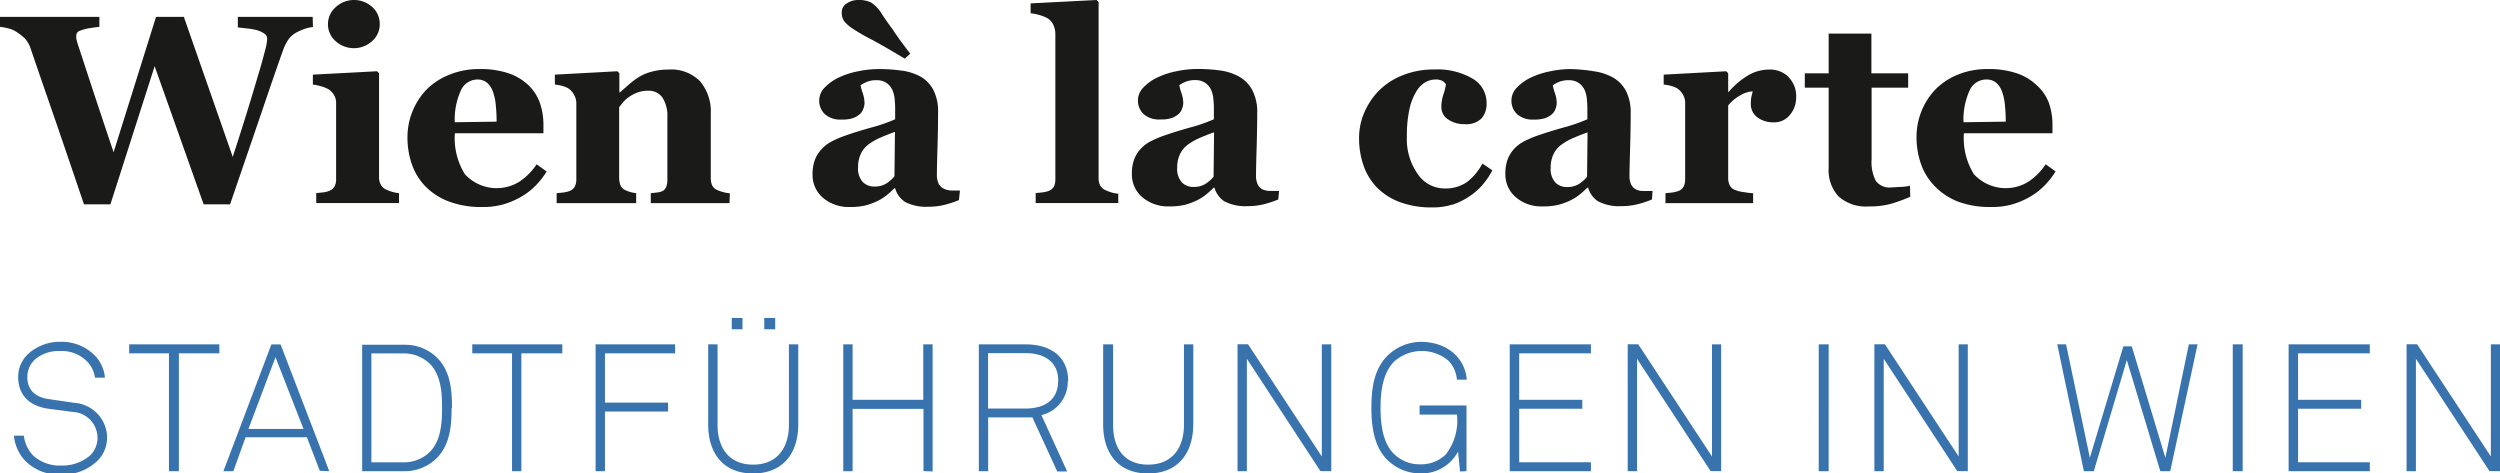
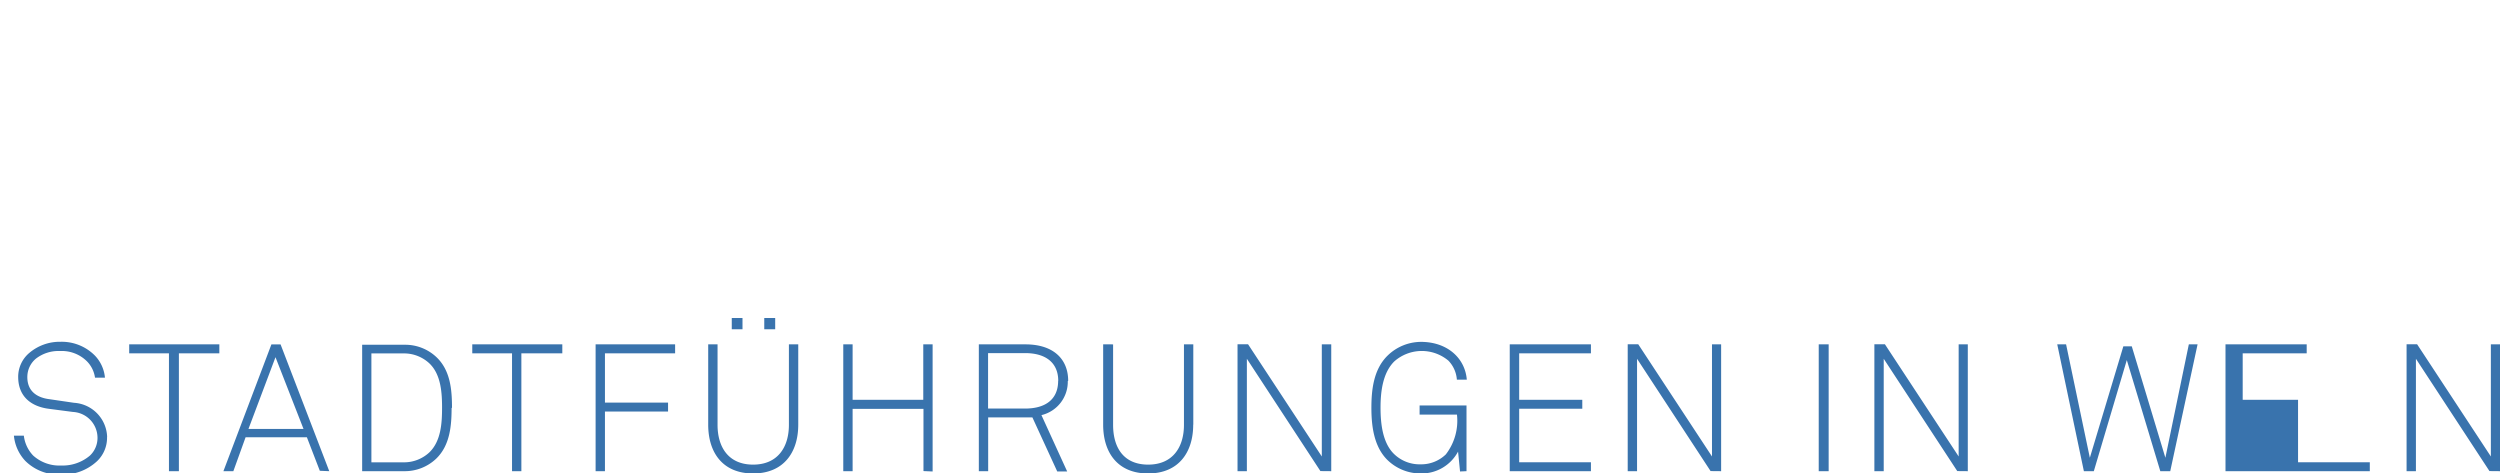
<svg xmlns="http://www.w3.org/2000/svg" viewBox="0 0 251.55 47.64">
  <defs>
    <style>.cls-1{fill:#3973ad;}.cls-2{fill:#1a1a18;}</style>
  </defs>
  <title>Asset 1ValC-Logo_DT_3B</title>
  <g id="Layer_2" data-name="Layer 2">
    <g id="Ebene_1" data-name="Ebene 1">
-       <path class="cls-1" d="M251.55,47.41V34.65h-.92V45.93l-7.42-11.29h-1.06V47.41h.94V36.1l7.4,11.3Zm-13.1,0v-.9h-7.22V41.13h6.35v-.9h-6.35V35.55h7.22v-.9h-8.17V47.41ZM225.66,34.65h-1V47.41h1Zm-4.54,0h-.88l-2.36,11.41-3.38-11.21h-.85l-3.37,11.21-2.39-11.41H207l2.68,12.76h1L214,36.23l3.37,11.18h1ZM198,47.41V34.65h-.92V45.93l-7.42-11.29h-1.06V47.41h.94V36.1l7.4,11.3ZM184,34.65h-1V47.41h1ZM173.18,47.41V34.65h-.92V45.93l-7.42-11.29h-1.06V47.41h.94V36.1l7.4,11.3Zm-13.1,0v-.9h-7.22V41.13h6.35v-.9h-6.35V35.55h7.22v-.9h-8.17V47.41Zm-12.52,0V40.8h-4.72v.92h3.76a5.54,5.54,0,0,1-1.12,4,3.56,3.56,0,0,1-2.56,1,3.68,3.68,0,0,1-2.61-1c-1.21-1.13-1.4-3.15-1.4-4.7s.2-3.49,1.39-4.66a4.17,4.17,0,0,1,5.44-.07,3.07,3.07,0,0,1,.85,1.91h1c-.18-2.2-2-3.8-4.61-3.8a4.84,4.84,0,0,0-3.37,1.39c-1.39,1.37-1.62,3.4-1.62,5.24s.25,3.91,1.62,5.26a4.78,4.78,0,0,0,3.37,1.35,4.16,4.16,0,0,0,3.73-2.2l.2,2Zm-13.61,0V34.65H133V45.93l-7.42-11.29h-1.06V47.41h.94V36.1l7.4,11.3Zm-13.88-4.68V34.65h-.94v8.1c0,2.21-1.1,4-3.6,4S112,45,112,42.75v-8.1H111v8.08c0,2.81,1.46,4.91,4.52,4.91s4.54-2.11,4.54-4.91m-13.59-4.41c0,1.82-1.22,2.79-3.33,2.79H99.42V35.53h3.73c2.11,0,3.33,1,3.33,2.79m1,0c0-2.21-1.51-3.67-4.3-3.67H98.49V47.41h.94V42h4.45l2.5,5.44h1l-2.59-5.67a3.45,3.45,0,0,0,2.65-3.42m-13.6,9.09V34.65h-.94v5.58H85.79V34.65h-.94V47.41h.94V41.14h7.13v6.26ZM74.71,32H73.63v1.13h1.08ZM78,32h-1.1v1.13H78Zm2.32,10.75V34.65h-.94v8.1c0,2.21-1.1,4-3.6,4s-3.58-1.78-3.58-4v-8.1h-.94v8.08c0,2.81,1.46,4.91,4.52,4.91s4.54-2.11,4.54-4.91M67.93,35.55v-.9h-8V47.41h.94v-6h6.35v-.9H60.87V35.55Zm-11.35,0v-.9H47.52v.9h4V47.41h.94V35.55ZM44.48,41c0,1.53-.09,3.37-1.28,4.52a3.73,3.73,0,0,1-2.54,1H37.37V35.56h3.29a3.73,3.73,0,0,1,2.54,1c1.19,1.13,1.28,3,1.28,4.5m1,0c0-1.78-.14-3.76-1.55-5.11a4.57,4.57,0,0,0-3.22-1.26H36.44V47.41h4.23a4.57,4.57,0,0,0,3.22-1.26c1.4-1.35,1.55-3.35,1.55-5.13m-14.9,2.14H25l2.72-7.22Zm2.59,4.25-4.9-12.76h-.92L22.48,47.41h1L24.71,44h6.17l1.3,3.37ZM22.07,35.55v-.9H13v.9h4V47.41H18V35.55ZM10.78,44a3.55,3.55,0,0,0-3.33-3.47L5,40.17c-1.17-.14-2.25-.72-2.25-2.23a2.4,2.4,0,0,1,.86-1.85,3.71,3.71,0,0,1,2.43-.77,3.58,3.58,0,0,1,2.77,1.1A2.94,2.94,0,0,1,9.56,38h1a3.68,3.68,0,0,0-1-2.21,4.69,4.69,0,0,0-3.46-1.4,4.74,4.74,0,0,0-3.15,1.12,3.14,3.14,0,0,0-1.12,2.41c0,2,1.33,3,3.13,3.22l2.38.31A2.61,2.61,0,0,1,9.81,44a2.44,2.44,0,0,1-.76,1.84,4.24,4.24,0,0,1-2.9,1,3.93,3.93,0,0,1-2.81-1,3.47,3.47,0,0,1-.94-2h-1a4.3,4.3,0,0,0,1.15,2.54,4.77,4.77,0,0,0,3.56,1.37A5.05,5.05,0,0,0,9.77,46.4a3.25,3.25,0,0,0,1-2.45" />
-       <path class="cls-2" d="M197.57,12.3A7,7,0,0,1,198.23,9a1.83,1.83,0,0,1,1.62-1,1.51,1.51,0,0,1,1,.32,2.09,2.09,0,0,1,.61.94,5.42,5.42,0,0,1,.28,1.36q.08.83.08,1.62Zm8.27,4.23a6.37,6.37,0,0,1-1.69,1.72,4.34,4.34,0,0,1-5.54-.73,6.85,6.85,0,0,1-1-4.11h8.91v-.86a6.68,6.68,0,0,0-.34-2.14A4.49,4.49,0,0,0,205,8.64a5.36,5.36,0,0,0-2-1.24,8.71,8.71,0,0,0-3-.45,7.73,7.73,0,0,0-3.05.58A6.72,6.72,0,0,0,194.74,9a6.94,6.94,0,0,0-1.9,4.77,8.15,8.15,0,0,0,.46,2.76,6,6,0,0,0,1.38,2.21A6.6,6.6,0,0,0,197,20.28a9.24,9.24,0,0,0,3.37.55,7.58,7.58,0,0,0,2.08-.26,8.11,8.11,0,0,0,1.79-.76,6.73,6.73,0,0,0,1.48-1.14,8,8,0,0,0,1.11-1.42Zm-13.66,2.16a6,6,0,0,1-.89.12c-.42,0-.75.05-1,.05a1.72,1.72,0,0,1-1.54-.65,4.13,4.13,0,0,1-.43-2.19V8.82H192V7.38H188.3v-4H184v4H181.6V8.82H184v8.09a3.88,3.88,0,0,0,1,2.86,4.14,4.14,0,0,0,3.05,1,8,8,0,0,0,2.35-.3,17.15,17.15,0,0,0,1.81-.67ZM180,7.78A2.64,2.64,0,0,0,178,7a4.15,4.15,0,0,0-2.13.6,7.77,7.77,0,0,0-1.93,1.65h-.05V7.37l-.2-.2-6.29.34v1a4.31,4.31,0,0,1,.8.15,2.23,2.23,0,0,1,.6.26,1.93,1.93,0,0,1,.54.6,1.62,1.62,0,0,1,.22.85V18a1.7,1.7,0,0,1-.16.79,1,1,0,0,1-.58.45,3.21,3.21,0,0,1-.57.13l-.67.07v1h8.82v-1q-.29,0-.94-.11a3.41,3.41,0,0,1-.94-.24,1,1,0,0,1-.49-.47,1.77,1.77,0,0,1-.14-.77V10.61a4.19,4.19,0,0,1,1.19-1,2.79,2.79,0,0,1,1.28-.42l-.12.48a3,3,0,0,0-.07.72,1.66,1.66,0,0,0,.67,1.43,2.69,2.69,0,0,0,1.63.49,2,2,0,0,0,1.64-.76,2.7,2.7,0,0,0,.62-1.76,2.68,2.68,0,0,0-.74-2m-20.3,10a3.46,3.46,0,0,1-.83.73,2.2,2.2,0,0,1-1.2.3,1.58,1.58,0,0,1-1.16-.46,2,2,0,0,1-.47-1.49,3.09,3.09,0,0,1,.28-1.35,2.56,2.56,0,0,1,.77-.94,5.84,5.84,0,0,1,1.19-.68q.73-.32,1.47-.58Zm6.59,1.43-.88,0a1.92,1.92,0,0,1-.71-.12,1.13,1.13,0,0,1-.55-.51,2,2,0,0,1-.18-.94q0-.65.06-2.69t.06-3.53a4.74,4.74,0,0,0-.48-2.29,3.35,3.35,0,0,0-1.3-1.34,5.53,5.53,0,0,0-1.93-.63A16.77,16.77,0,0,0,158,6.95a10.21,10.21,0,0,0-2,.22,8.2,8.2,0,0,0-1.91.61,4.8,4.8,0,0,0-1.43,1,1.88,1.88,0,0,0,0,2.72,2.37,2.37,0,0,0,1.68.53,3.42,3.42,0,0,0,1.16-.15,2.24,2.24,0,0,0,.68-.41,1.25,1.25,0,0,0,.34-.53,1.76,1.76,0,0,0,.12-.56,3.22,3.22,0,0,0-.18-1,5.25,5.25,0,0,1-.22-.8,3.24,3.24,0,0,1,.63-.34,2.49,2.49,0,0,1,1-.17,1.72,1.72,0,0,1,1,.29,1.74,1.74,0,0,1,.58.71,2.81,2.81,0,0,1,.22.91q.05.54.05.87V12a16.13,16.13,0,0,1-2.43.84q-1.66.47-2.85.9a10.11,10.11,0,0,0-1.14.51,3.49,3.49,0,0,0-.92.7,3.3,3.3,0,0,0-.67,1.06,4,4,0,0,0-.24,1.46,3,3,0,0,0,1.08,2.4,3.94,3.94,0,0,0,2.61.9,6.88,6.88,0,0,0,1.6-.15,6.62,6.62,0,0,0,1.2-.43,4.92,4.92,0,0,0,.89-.54,8.64,8.64,0,0,0,.87-.77h.08a2.41,2.41,0,0,0,1,1.38,4.58,4.58,0,0,0,2.38.48,6.44,6.44,0,0,0,1.67-.21,10,10,0,0,0,1.37-.46Zm-20.17,1.39a7.09,7.09,0,0,0,1.69-.82,6.21,6.21,0,0,0,1.36-1.18,7.5,7.5,0,0,0,1-1.47l-1-.68a5.86,5.86,0,0,1-1.54,1.85,3.77,3.77,0,0,1-2.33.65,3.24,3.24,0,0,1-2.63-1.44,6.06,6.06,0,0,1-1.1-3.78,12.53,12.53,0,0,1,.24-2.66,5.72,5.72,0,0,1,.65-1.77,2.66,2.66,0,0,1,.91-1A2.15,2.15,0,0,1,144.42,8a1.49,1.49,0,0,1,.7.13,1,1,0,0,1,.37.36,5.41,5.41,0,0,1-.25,1,4,4,0,0,0-.21,1.28,1.46,1.46,0,0,0,.67,1.24,2.78,2.78,0,0,0,1.65.48,2.19,2.19,0,0,0,1.73-.58,2.26,2.26,0,0,0,.5-1.53,2.82,2.82,0,0,0-1.41-2.47,7,7,0,0,0-3.84-.92,8.4,8.4,0,0,0-3.16.57,7,7,0,0,0-2.39,1.53,7.11,7.11,0,0,0-1.48,2.18,6.39,6.39,0,0,0-.55,2.61,8.35,8.35,0,0,0,.45,2.78,6,6,0,0,0,1.36,2.22,6.36,6.36,0,0,0,2.31,1.46,9.07,9.07,0,0,0,3.24.53,6.51,6.51,0,0,0,2-.28m-24-2.81a3.48,3.48,0,0,1-.83.73,2.21,2.21,0,0,1-1.2.3,1.58,1.58,0,0,1-1.16-.46,2,2,0,0,1-.47-1.49,3.08,3.08,0,0,1,.28-1.35,2.55,2.55,0,0,1,.77-.94,5.88,5.88,0,0,1,1.19-.68q.73-.32,1.47-.58Zm6.59,1.43-.88,0a1.93,1.93,0,0,1-.71-.12,1.13,1.13,0,0,1-.55-.51,2.06,2.06,0,0,1-.18-.94q0-.65.06-2.69t.06-3.53A4.74,4.74,0,0,0,126,9.06a3.35,3.35,0,0,0-1.3-1.34,5.53,5.53,0,0,0-1.93-.63,16.75,16.75,0,0,0-2.35-.15,10.2,10.2,0,0,0-2,.22,8.19,8.19,0,0,0-1.91.61,4.81,4.81,0,0,0-1.43,1,1.88,1.88,0,0,0,0,2.72,2.37,2.37,0,0,0,1.68.53,3.43,3.43,0,0,0,1.16-.15,2.27,2.27,0,0,0,.68-.41,1.24,1.24,0,0,0,.34-.53,1.73,1.73,0,0,0,.12-.56,3.19,3.19,0,0,0-.18-1,5.1,5.1,0,0,1-.22-.8,3.23,3.23,0,0,1,.63-.34,2.49,2.49,0,0,1,1-.17,1.72,1.72,0,0,1,1,.29,1.75,1.75,0,0,1,.58.71,2.84,2.84,0,0,1,.22.91q.05.54.05.87V12a16.07,16.07,0,0,1-2.43.84q-1.67.47-2.85.9a10.13,10.13,0,0,0-1.14.51,3.5,3.5,0,0,0-.92.7,3.3,3.3,0,0,0-.67,1.06,4,4,0,0,0-.24,1.46,3,3,0,0,0,1.08,2.4,4,4,0,0,0,2.61.9,6.87,6.87,0,0,0,1.6-.15,6.59,6.59,0,0,0,1.19-.43,4.92,4.92,0,0,0,.89-.54,8.54,8.54,0,0,0,.86-.77h.08a2.41,2.41,0,0,0,1,1.38,4.58,4.58,0,0,0,2.38.48,6.43,6.43,0,0,0,1.67-.21,10,10,0,0,0,1.37-.46Zm-16.18.28a3.39,3.39,0,0,1-.69-.13,5.1,5.1,0,0,1-.56-.21,1.15,1.15,0,0,1-.56-.47,1.59,1.59,0,0,1-.17-.79V.21l-.2-.21L103.7.34v1a4.42,4.42,0,0,1,.94.19,3.21,3.21,0,0,1,.8.33,1.56,1.56,0,0,1,.55.65,2.14,2.14,0,0,1,.2.93V18a1.74,1.74,0,0,1-.15.78,1,1,0,0,1-.58.45,2.55,2.55,0,0,1-.58.13l-.67.07v1h8.31ZM89.89,3.05q-.75-1-1.18-1.68A3.47,3.47,0,0,0,87.63.24,2.83,2.83,0,0,0,86.35,0a2,2,0,0,0-1.14.34,1,1,0,0,0-.51.82,1.51,1.51,0,0,0,.26,1,4,4,0,0,0,.88.75A19.33,19.33,0,0,0,87.74,4q1.11.59,3.3,1.9l.55-.5q-1-1.29-1.71-2.34M90,17.74a3.48,3.48,0,0,1-.83.73,2.21,2.21,0,0,1-1.2.3,1.58,1.58,0,0,1-1.16-.46,2,2,0,0,1-.47-1.49,3.08,3.08,0,0,1,.28-1.35,2.55,2.55,0,0,1,.77-.94,5.88,5.88,0,0,1,1.19-.68q.73-.32,1.47-.58Zm6.59,1.43-.88,0A1.93,1.93,0,0,1,95,19a1.13,1.13,0,0,1-.55-.51,2.06,2.06,0,0,1-.18-.94q0-.65.06-2.69t.06-3.53a4.74,4.74,0,0,0-.48-2.29,3.35,3.35,0,0,0-1.3-1.34A5.53,5.53,0,0,0,90.7,7.1a16.75,16.75,0,0,0-2.35-.15,10.2,10.2,0,0,0-2,.22,8.19,8.19,0,0,0-1.91.61,4.81,4.81,0,0,0-1.43,1,1.88,1.88,0,0,0,0,2.72,2.37,2.37,0,0,0,1.68.53,3.43,3.43,0,0,0,1.16-.15,2.27,2.27,0,0,0,.68-.41,1.24,1.24,0,0,0,.34-.53,1.73,1.73,0,0,0,.12-.56,3.19,3.19,0,0,0-.18-1,5.1,5.1,0,0,1-.22-.8,3.23,3.23,0,0,1,.63-.34,2.49,2.49,0,0,1,1-.17,1.72,1.72,0,0,1,1,.29,1.75,1.75,0,0,1,.58.71,2.81,2.81,0,0,1,.22.91q.05.54.05.87V12a16.07,16.07,0,0,1-2.43.84q-1.67.47-2.85.9a10.13,10.13,0,0,0-1.14.51,3.5,3.5,0,0,0-.92.7A3.3,3.3,0,0,0,82,16.07a4,4,0,0,0-.24,1.46,3,3,0,0,0,1.08,2.4,4,4,0,0,0,2.61.9,6.87,6.87,0,0,0,1.6-.15,6.59,6.59,0,0,0,1.19-.43,4.92,4.92,0,0,0,.89-.54,8.54,8.54,0,0,0,.86-.77h.08a2.41,2.41,0,0,0,1,1.38,4.58,4.58,0,0,0,2.38.48,6.43,6.43,0,0,0,1.67-.21,10.05,10.05,0,0,0,1.37-.46Zm-23.15.28a3.72,3.72,0,0,1-.71-.13,4.6,4.6,0,0,1-.52-.18,1,1,0,0,1-.54-.46,1.75,1.75,0,0,1-.15-.78V11.43a4.72,4.72,0,0,0-1.07-3.24A4.07,4.07,0,0,0,67.24,7a6.14,6.14,0,0,0-1.69.22,4.72,4.72,0,0,0-1.28.54,8.61,8.61,0,0,0-1,.75l-.9.79h-.05V7.37l-.2-.2-6.29.34v1a4.31,4.31,0,0,1,.8.15,2.23,2.23,0,0,1,.6.26,1.88,1.88,0,0,1,.55.65,1.69,1.69,0,0,1,.21.8V18a1.7,1.7,0,0,1-.16.79,1,1,0,0,1-.58.45,3.21,3.21,0,0,1-.57.13l-.67.07v1h8v-1a4,4,0,0,1-.62-.13,2.52,2.52,0,0,1-.53-.21.92.92,0,0,1-.43-.47,2,2,0,0,1-.13-.77V10.78l.39-.49a3.07,3.07,0,0,1,.61-.54,3.65,3.65,0,0,1,.89-.46,3,3,0,0,1,1-.16,1.69,1.69,0,0,1,1.46.68,3.41,3.41,0,0,1,.5,2V18a2.16,2.16,0,0,1-.12.82.84.84,0,0,1-.4.42,1.64,1.64,0,0,1-.54.13l-.61.07v1h7.92ZM45.76,12.3A7,7,0,0,1,46.42,9,1.83,1.83,0,0,1,48,8a1.51,1.51,0,0,1,1,.32,2.09,2.09,0,0,1,.61.94,5.42,5.42,0,0,1,.28,1.36q.08.83.08,1.62ZM54,16.53a6.37,6.37,0,0,1-1.69,1.72,4.34,4.34,0,0,1-5.54-.73,6.85,6.85,0,0,1-1-4.11h8.91v-.86a6.7,6.7,0,0,0-.34-2.14,4.5,4.5,0,0,0-1.1-1.77,5.36,5.36,0,0,0-2-1.24,8.71,8.71,0,0,0-3-.45,7.74,7.74,0,0,0-3.05.58A6.72,6.72,0,0,0,42.93,9,6.94,6.94,0,0,0,41,13.82a8.15,8.15,0,0,0,.46,2.76,6,6,0,0,0,1.38,2.21,6.6,6.6,0,0,0,2.34,1.49,9.25,9.25,0,0,0,3.37.55,7.58,7.58,0,0,0,2.08-.26,8.11,8.11,0,0,0,1.79-.76,6.74,6.74,0,0,0,1.48-1.14A8,8,0,0,0,55,17.26ZM37.46.71a2.72,2.72,0,0,0-3.67,0A2.25,2.25,0,0,0,33,2.43a2.23,2.23,0,0,0,.77,1.71,2.73,2.73,0,0,0,3.67,0,2.23,2.23,0,0,0,.77-1.71A2.26,2.26,0,0,0,37.46.71m2.69,18.73a3.9,3.9,0,0,1-.66-.13,4.4,4.4,0,0,1-.58-.21,1.19,1.19,0,0,1-.57-.48,1.47,1.47,0,0,1-.2-.78V7.37l-.2-.2-6.46.34v1a4.72,4.72,0,0,1,.88.19,2.83,2.83,0,0,1,.72.3,1.76,1.76,0,0,1,.53.56,1.54,1.54,0,0,1,.21.81V18a1.57,1.57,0,0,1-.17.78,1.09,1.09,0,0,1-.59.45,2.3,2.3,0,0,1-.57.13l-.67.07v1h8.33ZM31.46,1.7H23.93V2.76l1,.11a5.33,5.33,0,0,1,1,.19,2.36,2.36,0,0,1,.69.34.59.59,0,0,1,.26.47A4.64,4.64,0,0,1,26.69,5q-.16.63-.42,1.57-.45,1.53-1.1,3.68t-1.75,5.54L18.5,1.7H15.7L11.43,15.32Q10,11.07,9.06,8.2T7.78,4.3l-.1-.39a1.35,1.35,0,0,1,0-.36.51.51,0,0,1,.05-.21A.54.54,0,0,1,8,3.11a4.21,4.21,0,0,1,.68-.21q.43-.1,1.32-.2v-1H0v1a6.57,6.57,0,0,1,.93.18,2.62,2.62,0,0,1,.76.35,5,5,0,0,1,.82.65,2.84,2.84,0,0,1,.57,1q.8,2.35,2,5.81t3.37,9.87h2.66l4.45-13.9,4.93,13.9h2.66l3.14-9.17Q27.78,7,28.5,5A5.22,5.22,0,0,1,29,4a2.37,2.37,0,0,1,.86-.75,5.4,5.4,0,0,1,.81-.35,3.56,3.56,0,0,1,.82-.18Z" />
+       <path class="cls-1" d="M251.55,47.41V34.65h-.92V45.93l-7.42-11.29h-1.06V47.41h.94V36.1l7.4,11.3Zm-13.1,0v-.9h-7.22V41.13v-.9h-6.35V35.55h7.22v-.9h-8.17V47.41ZM225.66,34.65h-1V47.41h1Zm-4.54,0h-.88l-2.36,11.41-3.38-11.21h-.85l-3.37,11.21-2.39-11.41H207l2.68,12.76h1L214,36.23l3.37,11.18h1ZM198,47.41V34.65h-.92V45.93l-7.42-11.29h-1.06V47.41h.94V36.1l7.4,11.3ZM184,34.65h-1V47.41h1ZM173.18,47.41V34.65h-.92V45.93l-7.42-11.29h-1.06V47.41h.94V36.1l7.4,11.3Zm-13.1,0v-.9h-7.22V41.13h6.35v-.9h-6.35V35.55h7.22v-.9h-8.17V47.41Zm-12.52,0V40.8h-4.72v.92h3.76a5.54,5.54,0,0,1-1.12,4,3.56,3.56,0,0,1-2.56,1,3.68,3.68,0,0,1-2.61-1c-1.21-1.13-1.4-3.15-1.4-4.7s.2-3.49,1.39-4.66a4.17,4.17,0,0,1,5.44-.07,3.07,3.07,0,0,1,.85,1.91h1c-.18-2.2-2-3.8-4.61-3.8a4.84,4.84,0,0,0-3.37,1.39c-1.39,1.37-1.62,3.4-1.62,5.24s.25,3.91,1.62,5.26a4.78,4.78,0,0,0,3.37,1.35,4.16,4.16,0,0,0,3.73-2.2l.2,2Zm-13.61,0V34.65H133V45.93l-7.42-11.29h-1.06V47.41h.94V36.1l7.4,11.3Zm-13.88-4.68V34.65h-.94v8.1c0,2.21-1.1,4-3.6,4S112,45,112,42.75v-8.1H111v8.08c0,2.81,1.46,4.91,4.52,4.91s4.54-2.11,4.54-4.91m-13.59-4.41c0,1.82-1.22,2.79-3.33,2.79H99.42V35.53h3.73c2.11,0,3.33,1,3.33,2.79m1,0c0-2.21-1.51-3.67-4.3-3.67H98.49V47.41h.94V42h4.45l2.5,5.44h1l-2.59-5.67a3.45,3.45,0,0,0,2.65-3.42m-13.6,9.09V34.65h-.94v5.58H85.79V34.65h-.94V47.41h.94V41.14h7.13v6.26ZM74.71,32H73.63v1.13h1.08ZM78,32h-1.1v1.13H78Zm2.32,10.75V34.65h-.94v8.1c0,2.21-1.1,4-3.6,4s-3.58-1.78-3.58-4v-8.1h-.94v8.08c0,2.81,1.46,4.91,4.52,4.91s4.54-2.11,4.54-4.91M67.93,35.55v-.9h-8V47.41h.94v-6h6.35v-.9H60.87V35.55Zm-11.35,0v-.9H47.52v.9h4V47.41h.94V35.55ZM44.48,41c0,1.53-.09,3.37-1.28,4.52a3.73,3.73,0,0,1-2.54,1H37.37V35.56h3.29a3.73,3.73,0,0,1,2.54,1c1.19,1.13,1.28,3,1.28,4.5m1,0c0-1.78-.14-3.76-1.55-5.11a4.57,4.57,0,0,0-3.22-1.26H36.44V47.41h4.23a4.57,4.57,0,0,0,3.22-1.26c1.4-1.35,1.55-3.35,1.55-5.13m-14.9,2.14H25l2.72-7.22Zm2.59,4.25-4.9-12.76h-.92L22.48,47.41h1L24.71,44h6.17l1.3,3.37ZM22.07,35.55v-.9H13v.9h4V47.41H18V35.55ZM10.78,44a3.55,3.55,0,0,0-3.33-3.47L5,40.17c-1.17-.14-2.25-.72-2.25-2.23a2.4,2.4,0,0,1,.86-1.85,3.71,3.71,0,0,1,2.43-.77,3.58,3.58,0,0,1,2.77,1.1A2.94,2.94,0,0,1,9.56,38h1a3.68,3.68,0,0,0-1-2.21,4.69,4.69,0,0,0-3.46-1.4,4.74,4.74,0,0,0-3.15,1.12,3.14,3.14,0,0,0-1.12,2.41c0,2,1.33,3,3.13,3.22l2.38.31A2.61,2.61,0,0,1,9.81,44a2.44,2.44,0,0,1-.76,1.84,4.24,4.24,0,0,1-2.9,1,3.93,3.93,0,0,1-2.81-1,3.47,3.47,0,0,1-.94-2h-1a4.3,4.3,0,0,0,1.15,2.54,4.77,4.77,0,0,0,3.56,1.37A5.05,5.05,0,0,0,9.77,46.4a3.25,3.25,0,0,0,1-2.45" />
    </g>
  </g>
</svg>